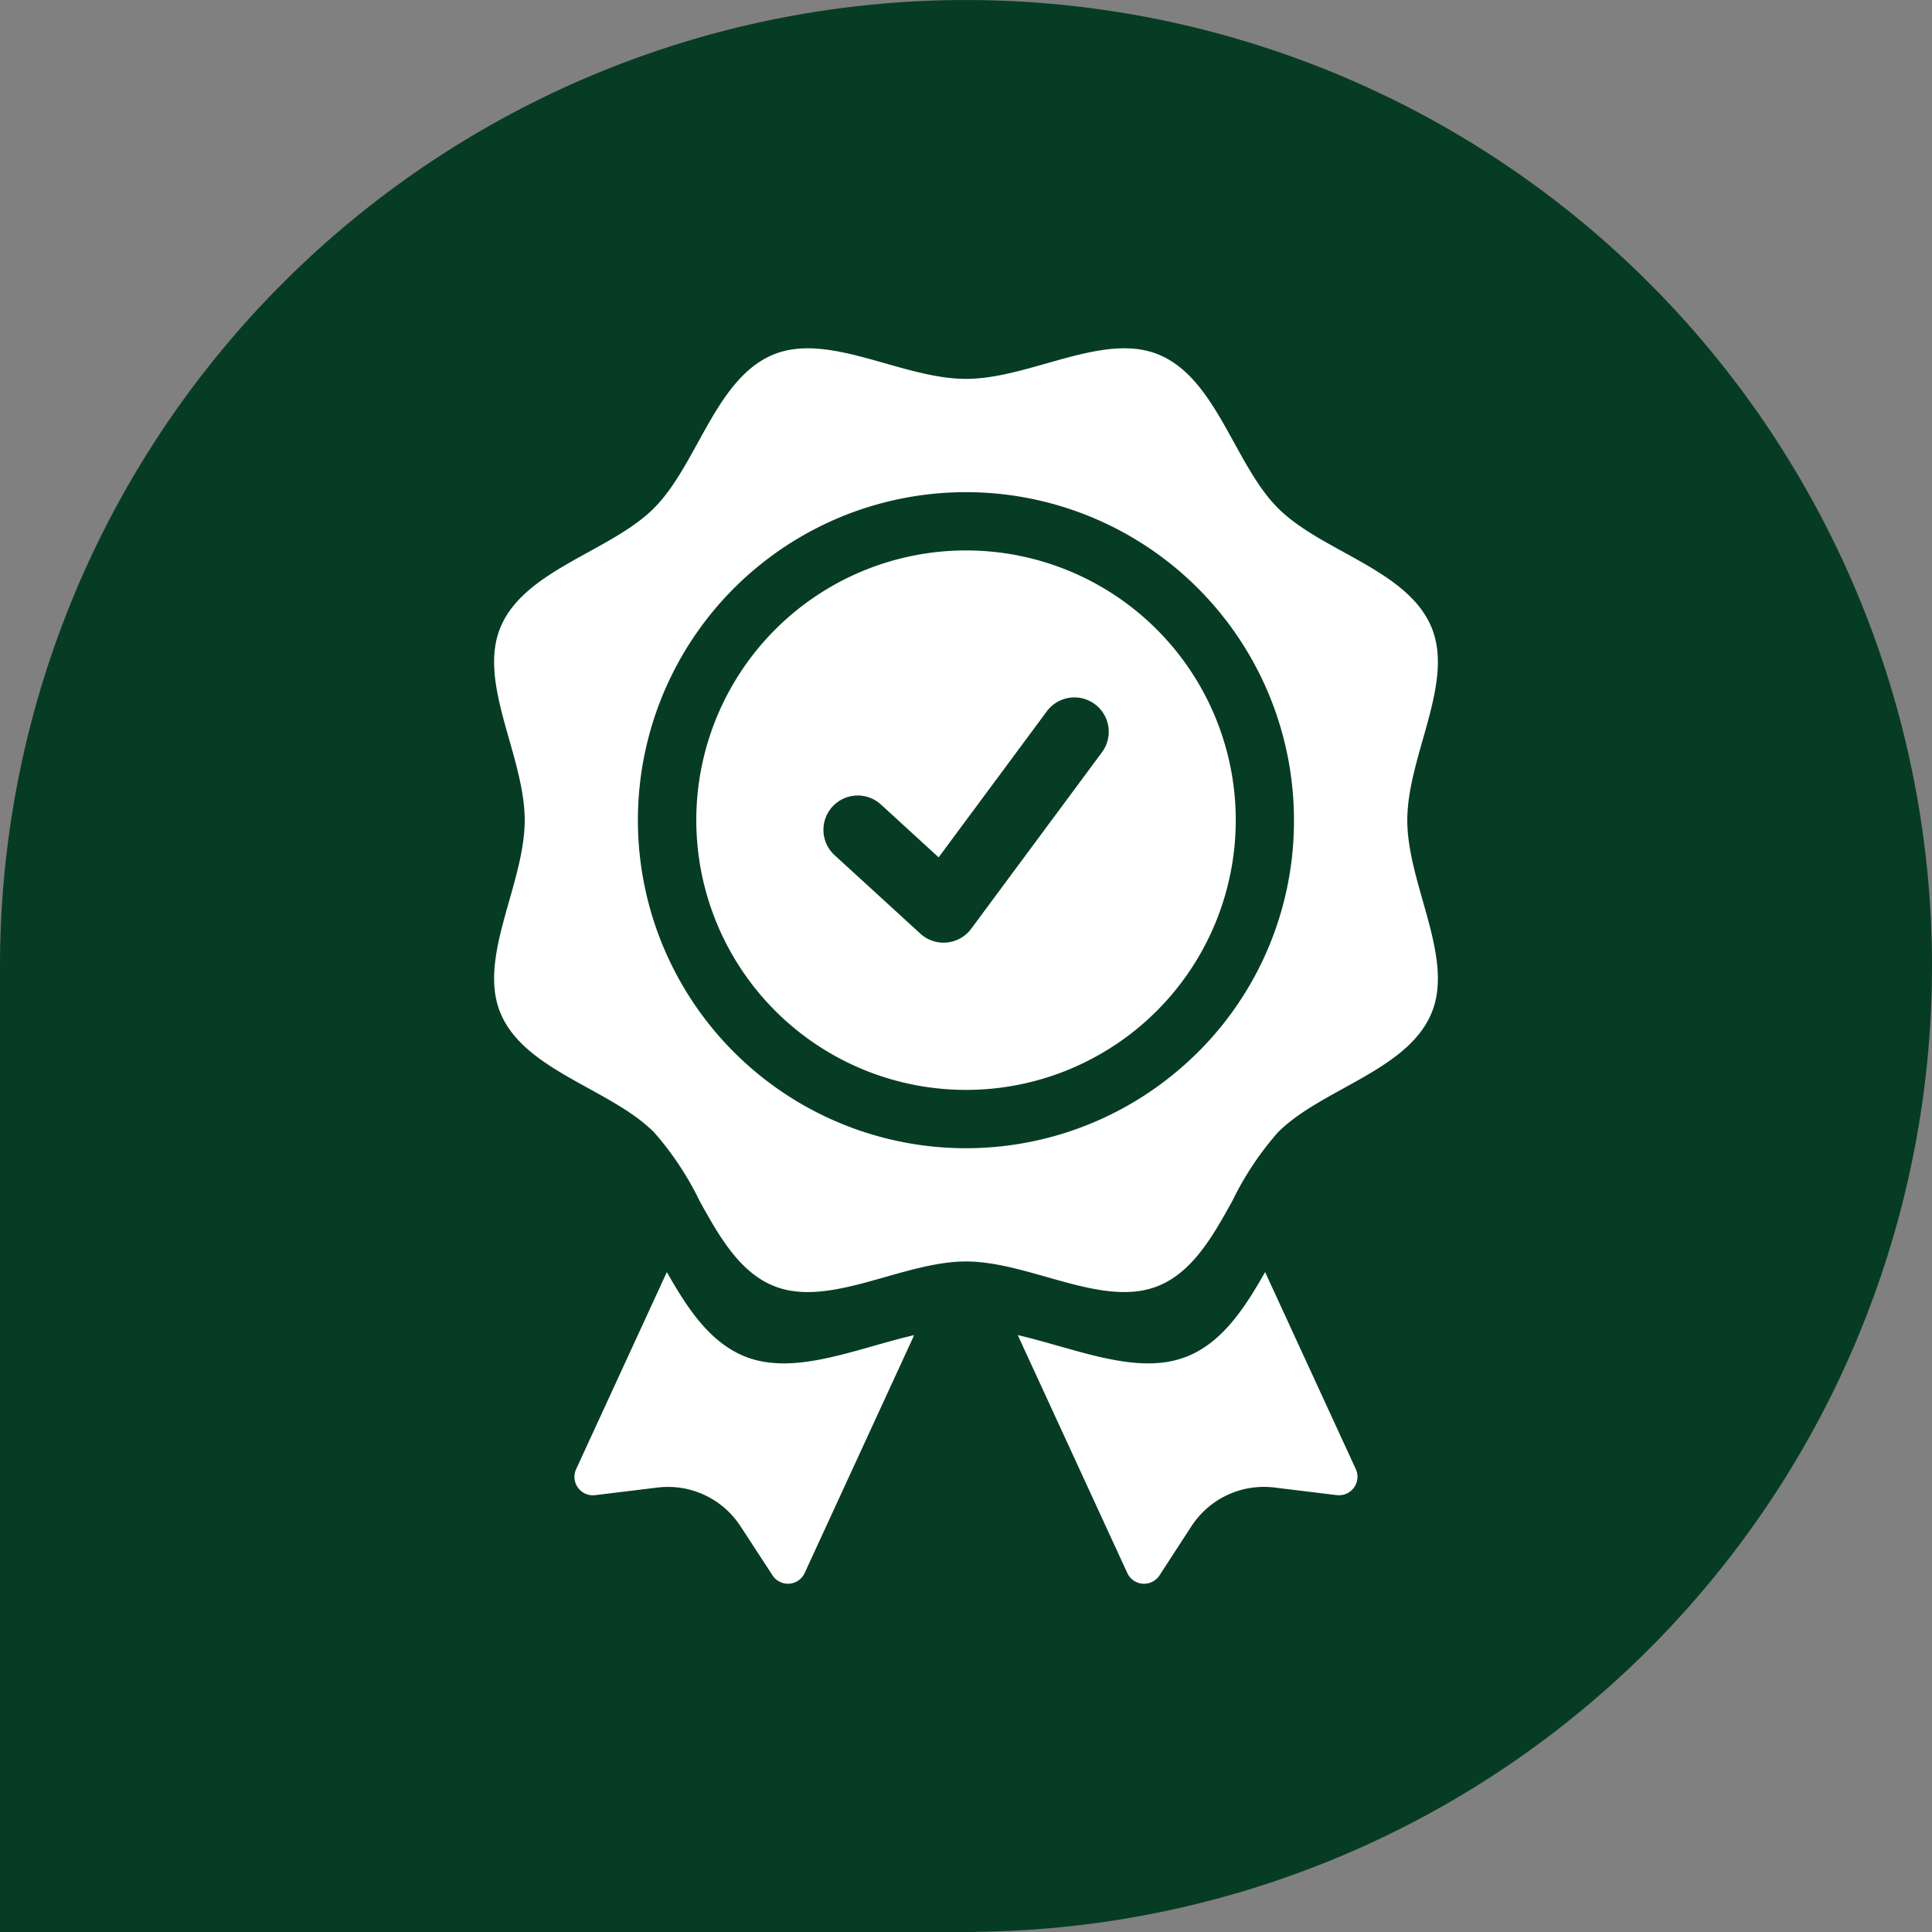
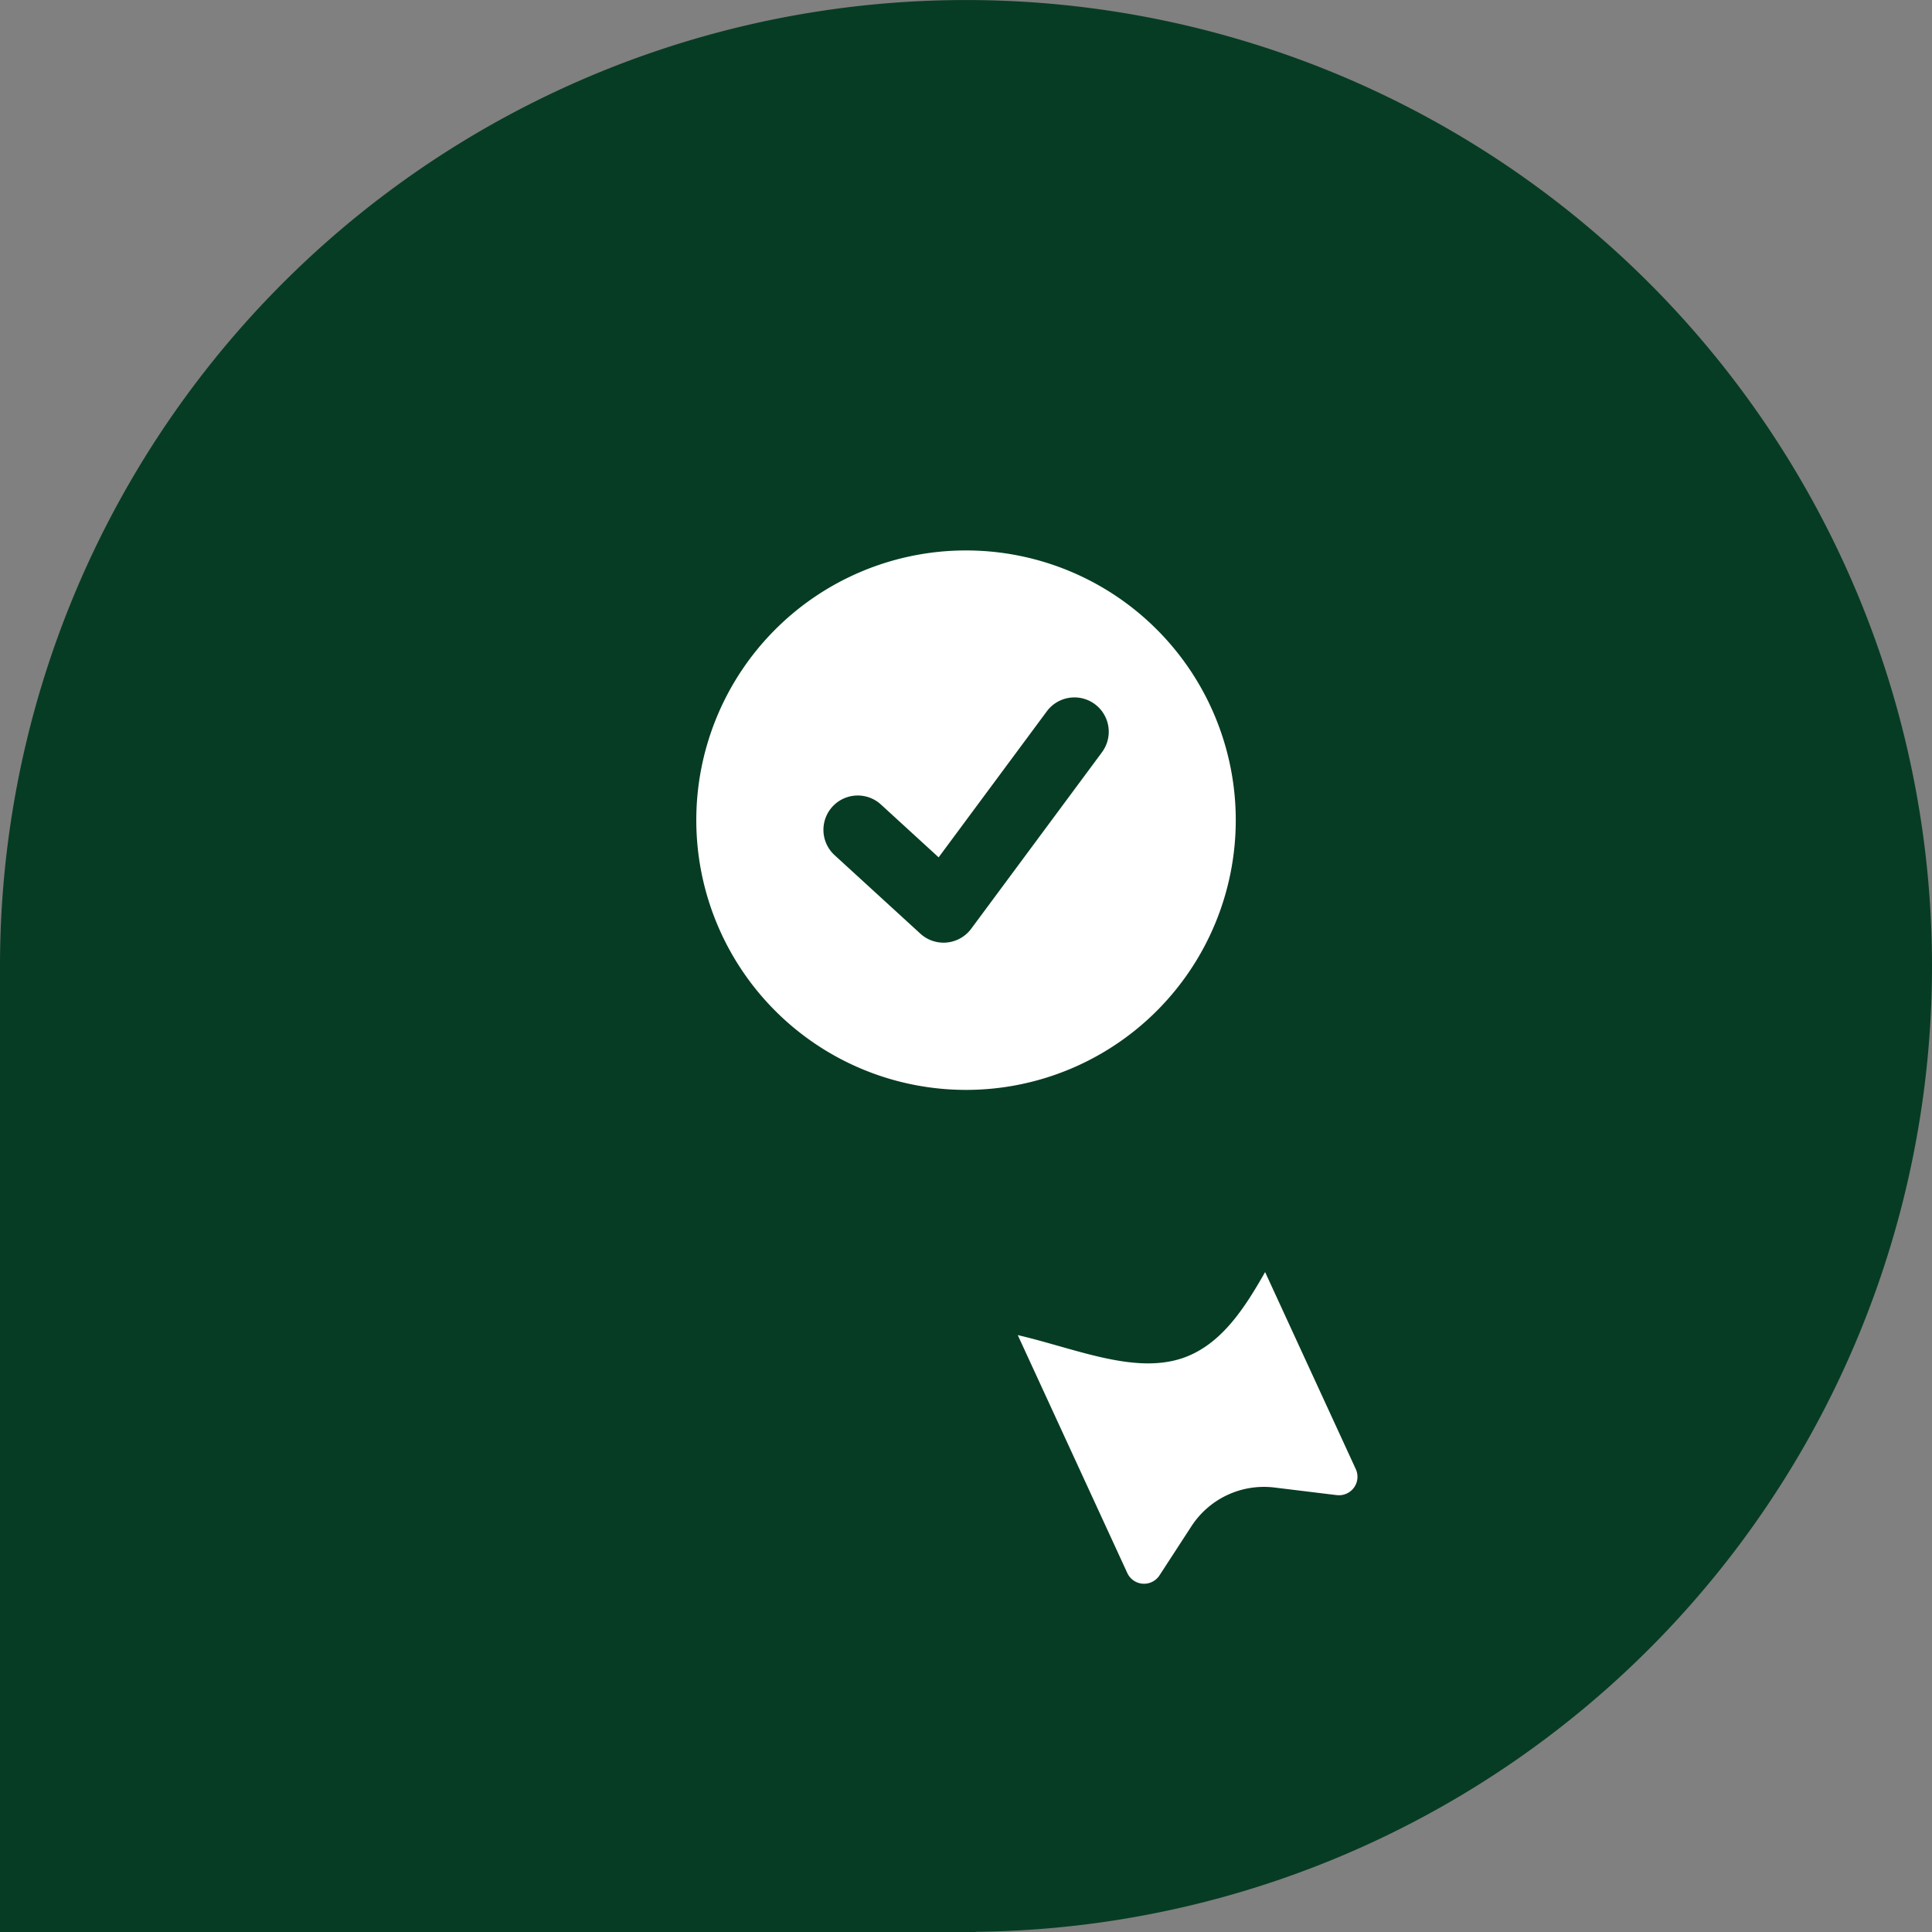
<svg xmlns="http://www.w3.org/2000/svg" width="158.891" height="158.895" viewBox="0 0 158.891 158.895">
  <rect x="0" y="0" width="158.891" height="158.895" fill="#808080" stroke="none" />
  <g id="Groupe_160401" data-name="Groupe 160401" transform="translate(-1404 -2159)">
    <path id="Tracé_83730" data-name="Tracé 83730" d="M361.169,117.812a79.445,79.445,0,1,0-158.891,0v79.448h80.249v-.021a79.435,79.435,0,0,0,78.642-79.427" transform="translate(1201.722 2120.636)" fill="#073c24" />
    <g id="Groupe_160400" data-name="Groupe 160400" transform="translate(-3721.363 49.646)">
-       <path id="Tracé_83737" data-name="Tracé 83737" d="M77.094,22.949c-1.971-4.751-9.042-6.224-12.623-9.8S59.418,2.493,54.667.522c-4.581-1.9-10.59,1.992-15.859,1.992S27.53-1.377,22.949.522c-4.751,1.971-6.224,9.042-9.8,12.623S2.493,18.2.522,22.949c-1.9,4.582,1.994,10.59,1.994,15.859S-1.377,50.086.522,54.667c1.971,4.748,9.045,6.224,12.623,9.8A25.124,25.124,0,0,1,16.9,70.123c1.612,2.921,3.27,5.819,6.047,6.968,4.148,1.722,9.463-1.3,14.34-1.894a11.886,11.886,0,0,1,3.039,0c4.877.59,10.192,3.616,14.34,1.894,2.777-1.15,4.435-4.048,6.047-6.968a25.124,25.124,0,0,1,3.758-5.652c3.58-3.58,10.651-5.056,12.623-9.8,1.9-4.581-1.992-10.59-1.992-15.859s3.891-11.277,1.992-15.859M55.9,59.677a26.978,26.978,0,1,1,9.881-20.869A26.822,26.822,0,0,1,55.9,59.677" transform="translate(5166 2138)" fill="#fff" />
-       <path id="Tracé_83738" data-name="Tracé 83738" d="M53.684,301.18l-9.006,19.565a1.514,1.514,0,0,1-2.646.192L39.4,316.9a7.113,7.113,0,0,0-6.825-3.183l-5.133.626a1.516,1.516,0,0,1-1.56-2.138l7.461-16.208c1.676,2.964,3.5,5.731,6.342,6.909,4.068,1.686,9.117-.593,14-1.725" transform="translate(5146.863 1917.975)" fill="#fff" />
      <path id="Tracé_83739" data-name="Tracé 83739" d="M86.95,64.766a22.183,22.183,0,1,0,22.186,22.186A22.185,22.185,0,0,0,86.95,64.766M98.12,81.382l-10.744,14.5a2.833,2.833,0,0,1-2,1.129c-.09.008-.18.013-.27.013a2.83,2.83,0,0,1-1.907-.739l-7.056-6.458a2.823,2.823,0,1,1,3.811-4.166L84.7,90.006l8.88-11.986a2.824,2.824,0,1,1,4.538,3.362" transform="translate(5117.858 2089.857)" fill="#fff" />
      <path id="Tracé_83740" data-name="Tracé 83740" d="M194.042,314.341l-5.133-.626a7.113,7.113,0,0,0-6.825,3.183l-2.626,4.04a1.516,1.516,0,0,1-2.649-.192L167.8,301.18c4.879,1.132,9.928,3.411,14,1.725,2.844-1.178,4.666-3.945,6.342-6.909L195.6,312.2a1.516,1.516,0,0,1-1.561,2.138" transform="translate(5041.265 1917.975)" fill="#fff" />
    </g>
  </g>
</svg>